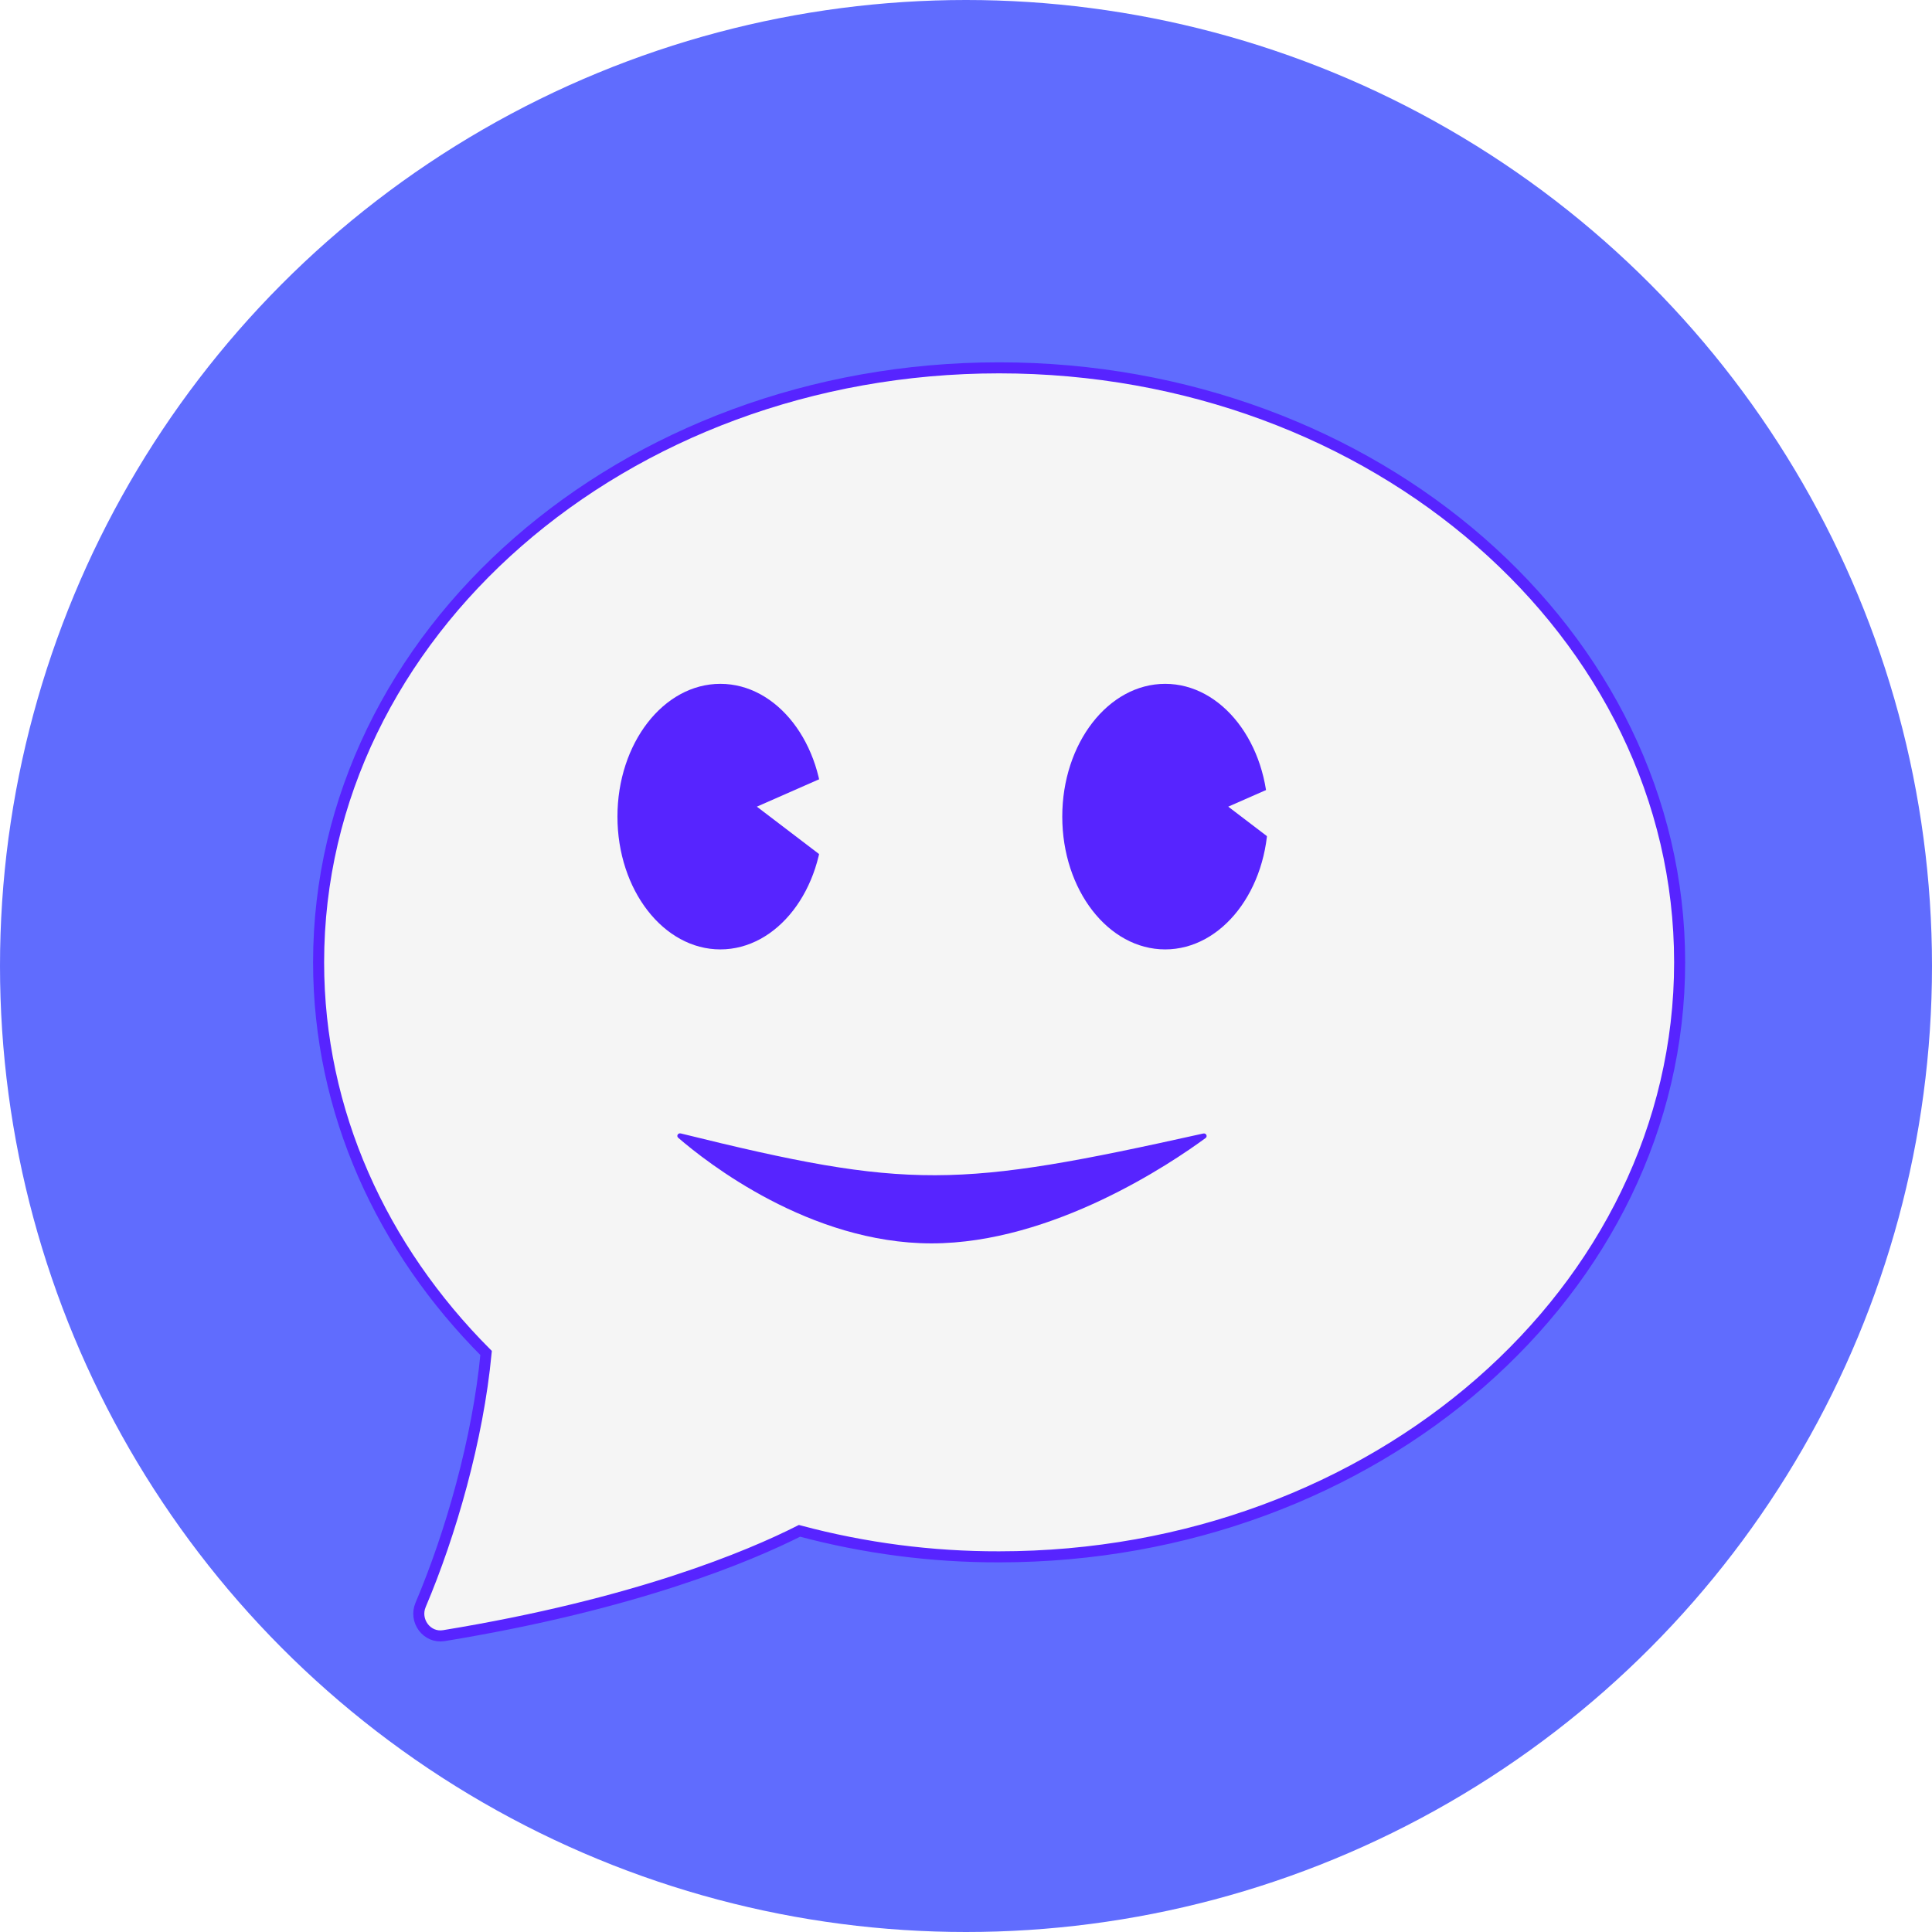
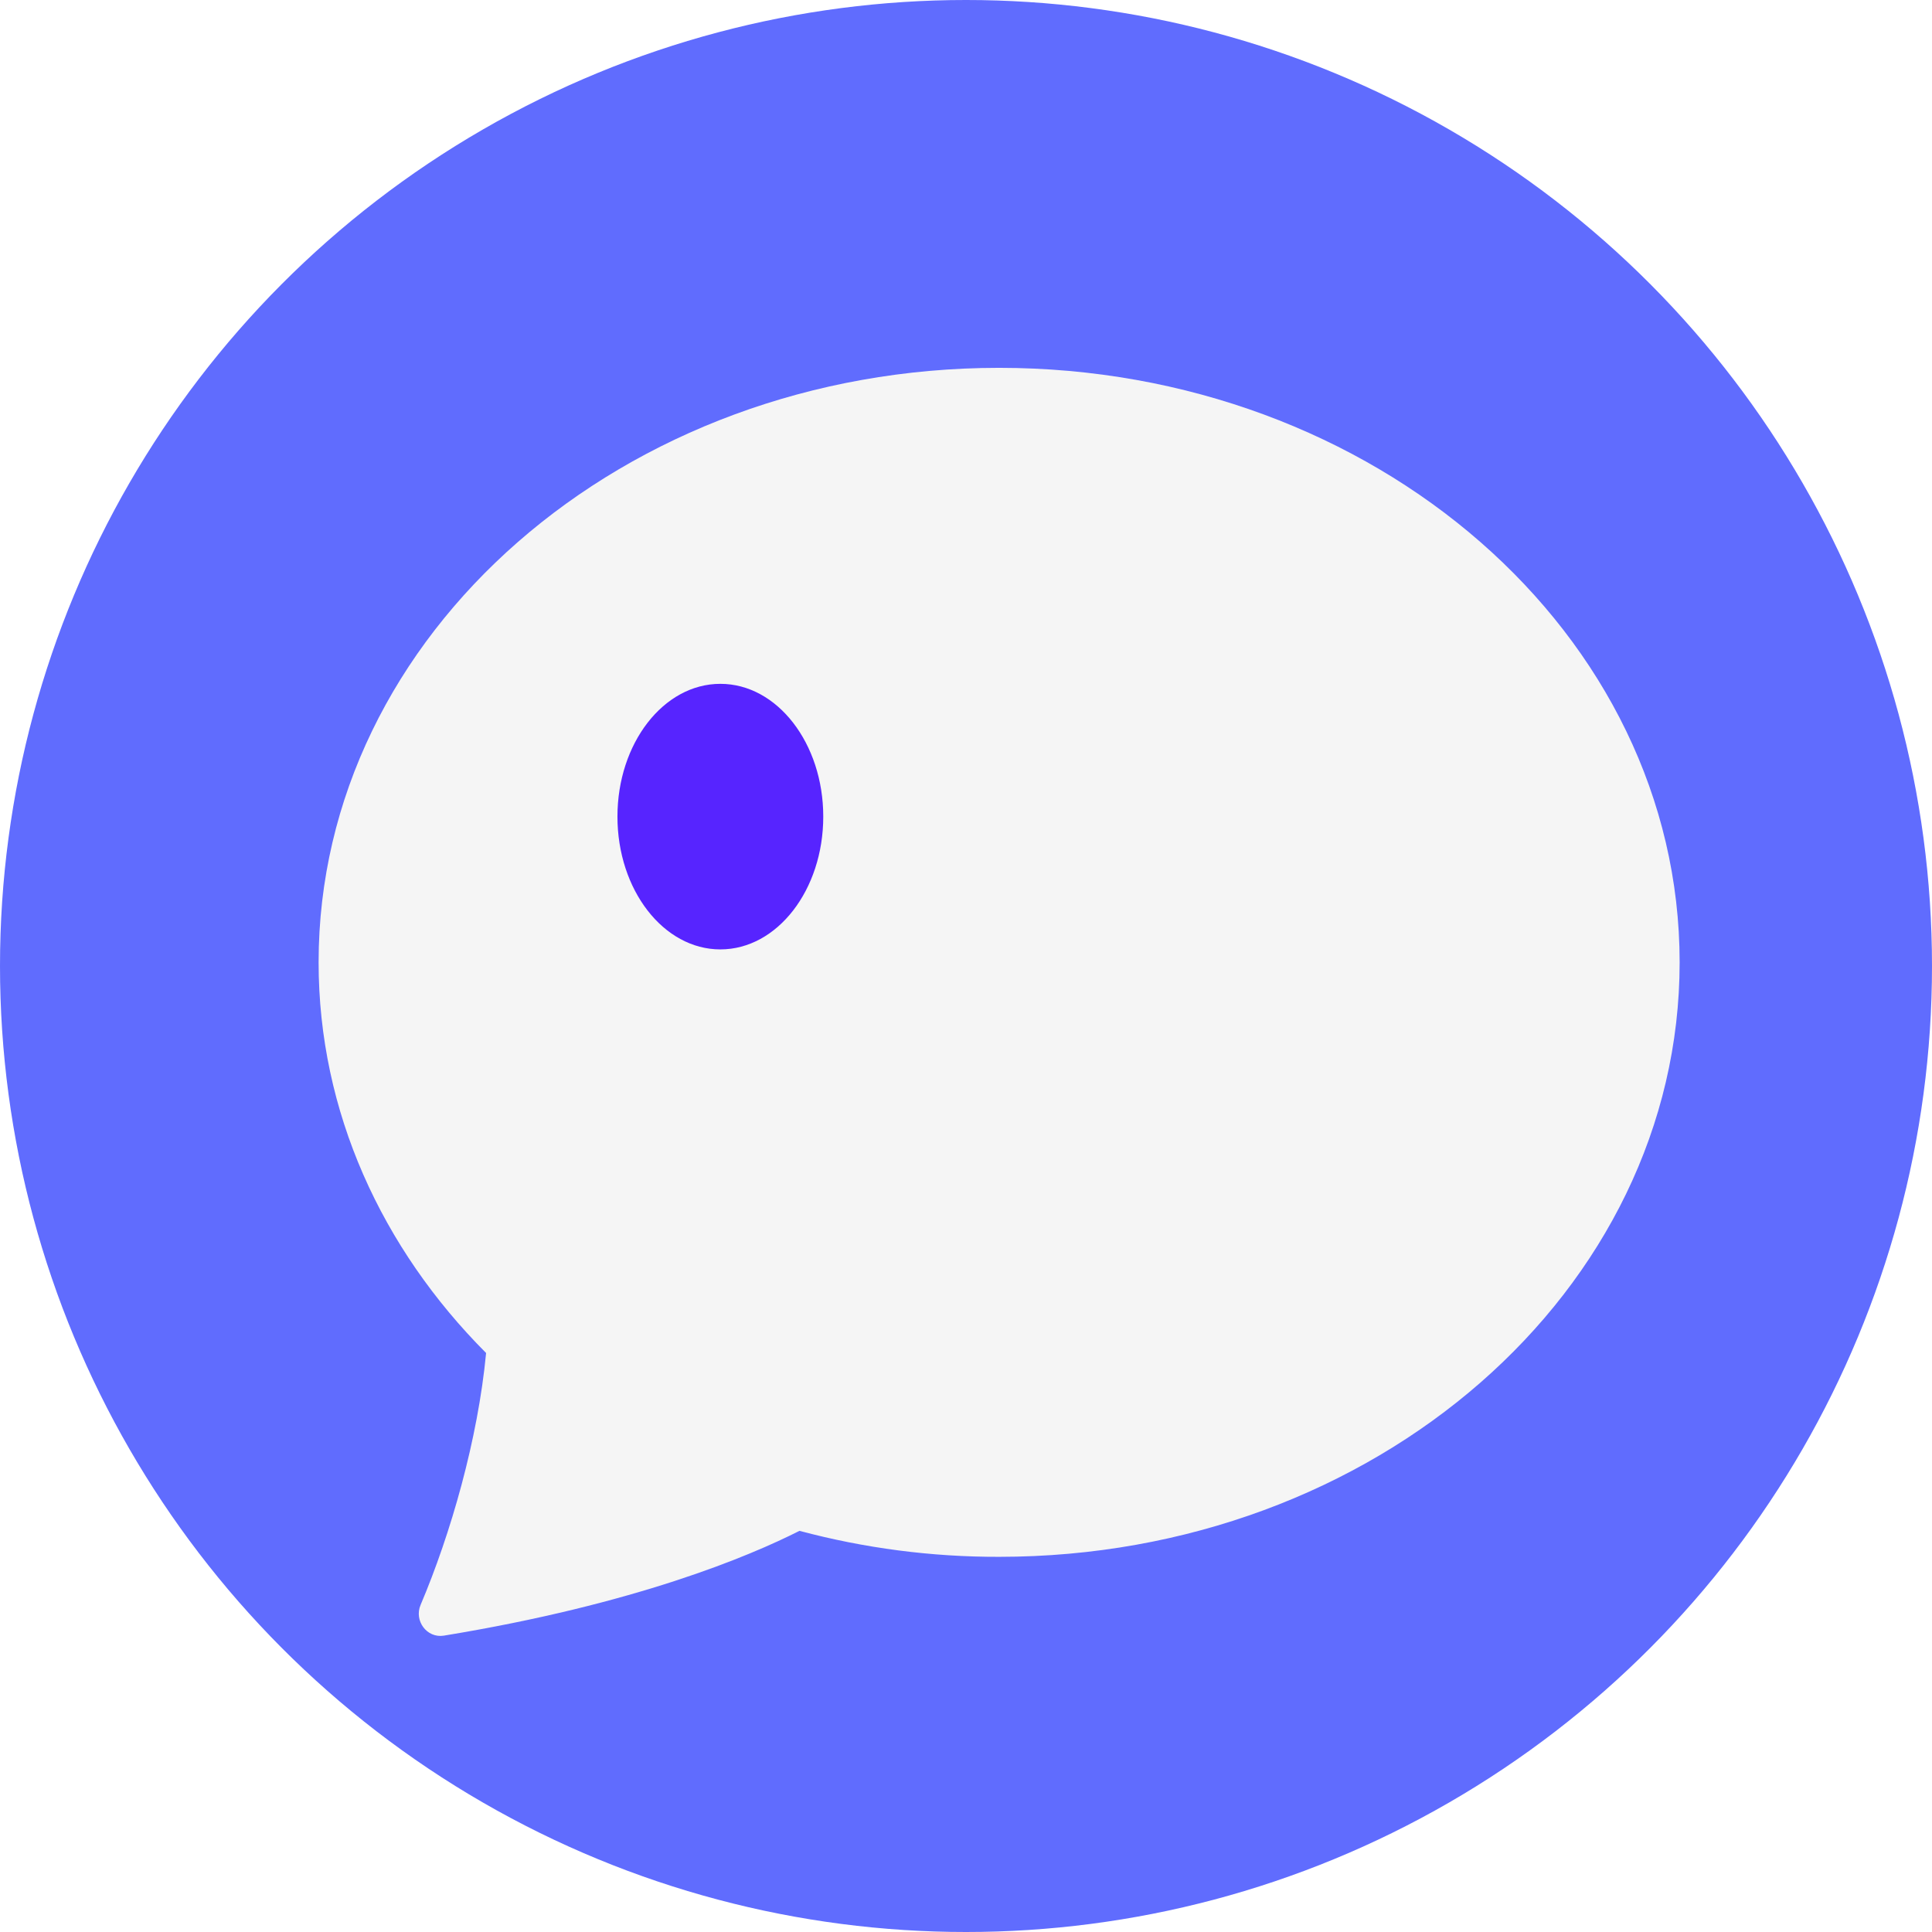
<svg xmlns="http://www.w3.org/2000/svg" width="32" height="32" viewBox="0 0 700 700" fill="none">
  <circle cx="350" cy="350" r="350" fill="#606CFE" />
  <g filter="url(#filter0_d_22_378)">
    <path d="M596.564 335.672C596.564 454.633 486.165 551.069 350 551.069C325.578 551.123 301.256 547.957 277.665 541.653C259.665 550.761 218.335 568.239 148.804 579.625C142.64 580.609 137.955 574.209 140.39 568.485C151.301 542.761 161.163 508.482 164.122 477.219C126.367 439.37 103.437 389.829 103.437 335.672C103.437 216.712 213.835 120.275 350 120.275C486.165 120.275 596.564 216.712 596.564 335.672Z" fill="#F5F5F5" />
-     <path d="M596.564 335.672C596.564 454.633 486.165 551.069 350 551.069C325.578 551.123 301.256 547.957 277.665 541.653C259.665 550.761 218.335 568.239 148.804 579.625C142.64 580.609 137.955 574.209 140.39 568.485C151.301 542.761 161.163 508.482 164.122 477.219C126.367 439.37 103.437 389.829 103.437 335.672C103.437 216.712 213.835 120.275 350 120.275C486.165 120.275 596.564 216.712 596.564 335.672Z" stroke="#5724FF" stroke-width="4" />
  </g>
  <ellipse cx="260.997" cy="295.877" rx="37.285" ry="48.11" fill="#5724FF" />
-   <ellipse cx="422.165" cy="295.877" rx="37.285" ry="48.11" fill="#5724FF" />
-   <path d="M274.227 292.268L304.296 279.038L299.485 311.512L274.227 292.268Z" fill="#F5F5F5" />
-   <path d="M445.017 292.268L475.086 279.038L470.275 311.512L445.017 292.268Z" fill="#F5F5F5" />
-   <path d="M435.954 410.695C346.708 430.556 329.433 431.141 246.656 410.665C245.661 410.418 244.964 411.572 245.739 412.242C255.989 421.101 293.334 450.5 337.5 450.5C381.507 450.5 424.587 421.312 436.791 412.339C437.644 411.712 436.987 410.465 435.954 410.695Z" fill="#5724FF" />
  <defs>
    <filter id="filter0_d_22_378" x="101.437" y="118.275" width="509.127" height="476.453" filterUnits="userSpaceOnUse" color-interpolation-filters="sRGB">
      <feFlood flood-opacity="0" result="BackgroundImageFix" />
      <feColorMatrix in="SourceAlpha" type="matrix" values="0 0 0 0 0 0 0 0 0 0 0 0 0 0 0 0 0 0 127 0" result="hardAlpha" />
      <feOffset dx="12" dy="13" />
      <feComposite in2="hardAlpha" operator="out" />
      <feColorMatrix type="matrix" values="0 0 0 0 0.341 0 0 0 0 0.141 0 0 0 0 1 0 0 0 1 0" />
      <feBlend mode="normal" in2="BackgroundImageFix" result="effect1_dropShadow_22_378" />
      <feBlend mode="normal" in="SourceGraphic" in2="effect1_dropShadow_22_378" result="shape" />
    </filter>
  </defs>
</svg>